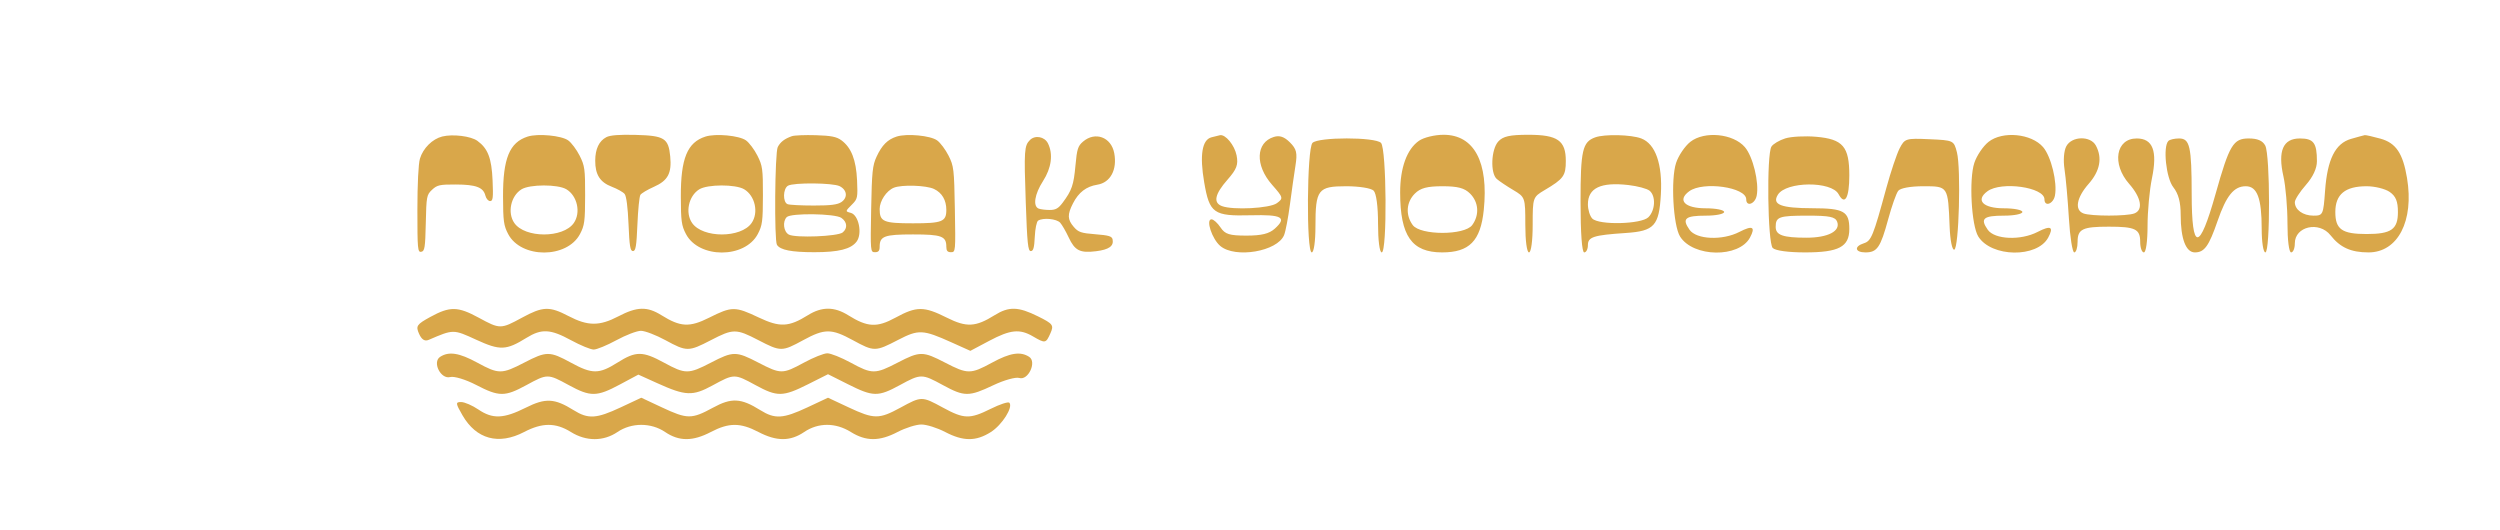
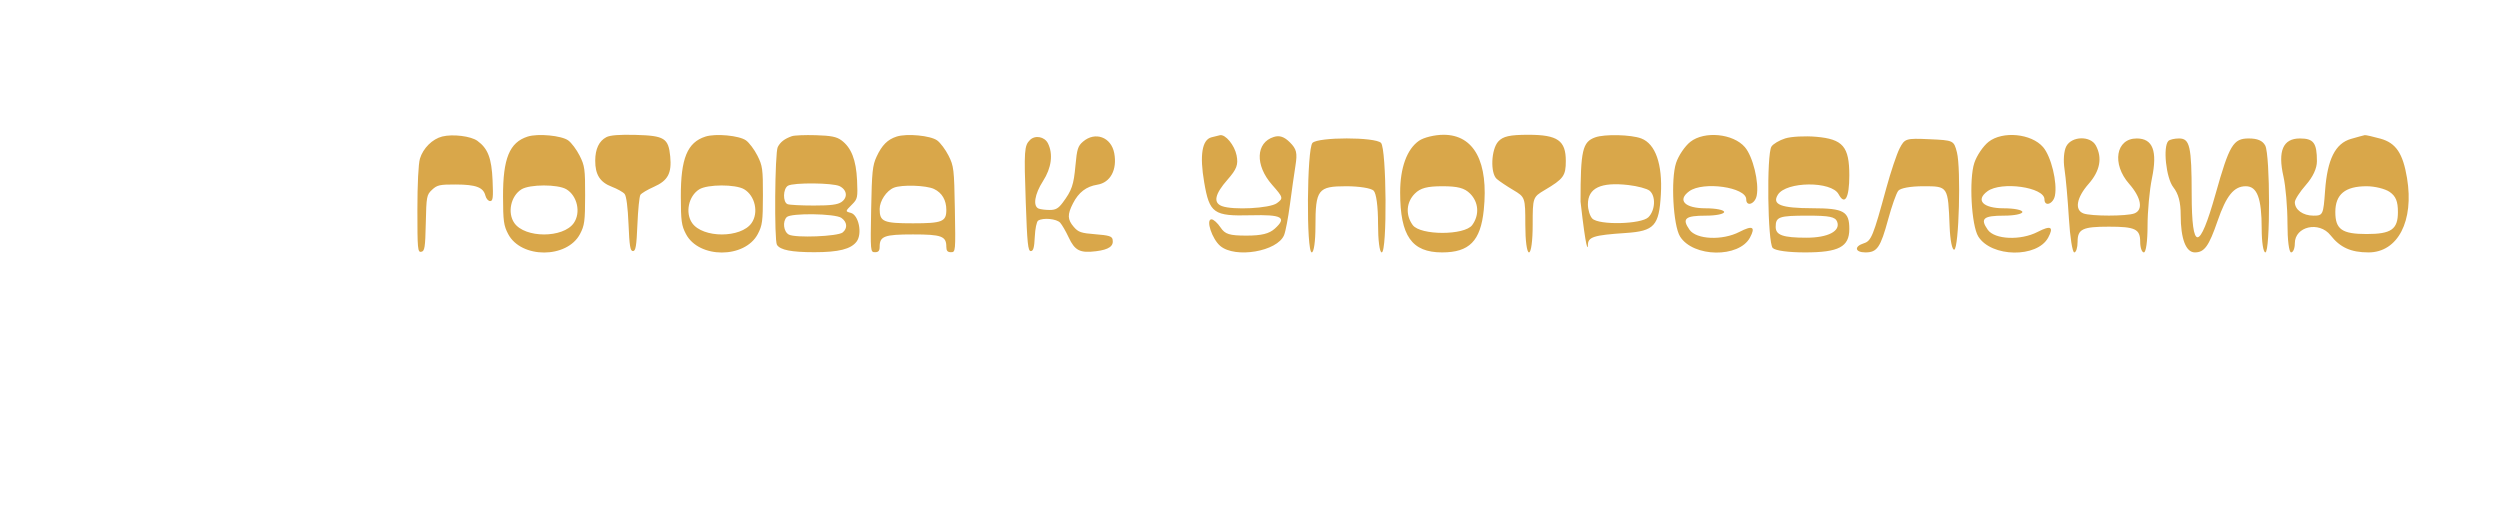
<svg xmlns="http://www.w3.org/2000/svg" width="575" height="122" viewBox="0 0 575 122" fill="none">
-   <path fill-rule="evenodd" clip-rule="evenodd" d="M278.631 31.582C276.467 32.147 275.894 35.709 276.965 41.948C278.188 49.072 279.124 49.734 287.69 49.513C294.865 49.329 296.068 50 293.203 52.589C291.911 53.756 290.154 54.189 286.703 54.189C282.759 54.189 281.765 53.877 280.726 52.316C280.042 51.287 279.106 50.445 278.647 50.445C277.274 50.445 278.763 54.968 280.665 56.574C284.117 59.49 293.806 57.837 295.342 54.069C295.681 53.238 296.283 50.085 296.68 47.063C297.077 44.041 297.653 39.995 297.959 38.073C298.422 35.165 298.207 34.27 296.68 32.746C295.377 31.445 294.305 31.082 292.983 31.494C288.826 32.788 288.627 38.005 292.563 42.48C295.171 45.445 295.214 45.611 293.672 46.737C292.046 47.923 283.56 48.365 281.028 47.395C278.993 46.616 279.411 44.642 282.31 41.346C284.452 38.911 284.838 37.883 284.416 35.739C283.955 33.392 281.845 30.837 280.585 31.098C280.324 31.152 279.445 31.37 278.631 31.582ZM326.363 32.379C323.581 34.323 322.029 38.594 322.035 44.288C322.044 54.266 324.7 58.053 331.686 58.053C337.947 58.053 340.53 55.427 341.265 48.316C342.405 37.278 339.055 31 332.022 31C329.983 31 327.453 31.616 326.363 32.379ZM344.602 32.546C342.955 34.363 342.737 39.827 344.259 41.162C344.842 41.672 346.557 42.823 348.07 43.719C350.786 45.326 350.822 45.43 350.822 51.7C350.822 55.372 351.18 58.053 351.669 58.053C352.158 58.053 352.516 55.372 352.516 51.7C352.516 45.43 352.552 45.326 355.268 43.719C359.622 41.143 360.137 40.433 360.137 37.016C360.137 32.317 358.251 31 351.522 31C347.251 31 345.687 31.349 344.602 32.546ZM366.912 31.587C363.968 32.638 363.525 34.572 363.525 46.379C363.525 53.598 363.848 58.053 364.371 58.053C364.837 58.053 365.218 57.3 365.218 56.379C365.218 54.495 366.506 54.083 373.942 53.586C380.493 53.147 381.592 51.937 382.001 44.701C382.395 37.741 380.759 33.083 377.483 31.84C375.162 30.959 369.08 30.813 366.912 31.587ZM388.779 32.621C387.532 33.604 386.056 35.786 385.5 37.47C384.252 41.246 384.825 51.861 386.415 54.4C389.421 59.201 399.966 59.359 402.496 54.639C403.826 52.159 403.099 51.772 400.06 53.341C396.147 55.361 390.174 55.101 388.589 52.843C386.785 50.271 387.568 49.599 392.367 49.599C394.669 49.599 396.551 49.219 396.551 48.754C396.551 48.289 394.634 47.908 392.291 47.908C387.49 47.908 385.705 46.044 388.531 43.981C391.726 41.649 401.632 43.057 401.632 45.845C401.632 47.644 403.667 46.923 404.042 44.992C404.63 41.963 403.169 35.985 401.316 33.835C398.627 30.713 392.012 30.073 388.779 32.621ZM410.596 31.835C409.238 32.266 407.816 33.111 407.434 33.712C406.297 35.499 406.556 55.867 407.729 57.039C408.341 57.649 411.3 58.053 415.162 58.053C422.922 58.053 425.343 56.775 425.343 52.679C425.343 48.616 424.1 47.91 416.917 47.896C409.603 47.88 407.489 47.058 408.911 44.78C410.832 41.704 421.244 41.618 422.877 44.666C424.313 47.344 425.343 45.537 425.343 40.343C425.343 33.711 423.873 31.998 417.722 31.46C415.16 31.236 411.953 31.405 410.596 31.835ZM457.372 32.621C456.126 33.604 454.65 35.786 454.093 37.47C452.845 41.246 453.418 51.861 455.009 54.4C458.014 59.201 468.56 59.359 471.089 54.639C472.42 52.159 471.692 51.772 468.653 53.341C464.741 55.361 458.768 55.101 457.183 52.843C455.379 50.271 456.161 49.599 460.96 49.599C463.262 49.599 465.145 49.219 465.145 48.754C465.145 48.289 463.227 47.908 460.884 47.908C456.083 47.908 454.298 46.044 457.124 43.981C460.319 41.649 470.226 43.057 470.226 45.845C470.226 47.644 472.26 46.923 472.636 44.992C473.223 41.963 471.763 35.985 469.91 33.835C467.22 30.713 460.606 30.073 457.372 32.621ZM540.735 31.944C537.113 32.988 535.286 36.645 534.767 43.886C534.371 49.409 534.282 49.599 532.1 49.599C529.686 49.599 527.81 48.245 527.81 46.501C527.81 45.912 528.953 44.131 530.351 42.542C531.98 40.689 532.891 38.733 532.891 37.087C532.891 32.864 532.129 31.845 528.969 31.845C525.096 31.845 523.859 34.704 525.191 40.575C525.7 42.82 526.116 47.67 526.116 51.354C526.116 55.257 526.47 58.053 526.963 58.053C527.429 58.053 527.81 57.116 527.81 55.969C527.81 52.062 533.408 50.798 536.021 54.114C538.241 56.932 540.728 58.053 544.756 58.053C551.513 58.053 555.259 50.822 553.616 40.95C552.667 35.25 551.066 32.879 547.497 31.889C545.752 31.406 544.133 31.041 543.9 31.081C543.667 31.12 542.243 31.508 540.735 31.944ZM301.875 32.86C300.587 34.146 300.426 58.053 301.706 58.053C302.19 58.053 302.553 55.498 302.553 52.08C302.553 43.589 303.128 42.836 309.611 42.836C312.608 42.836 315.358 43.277 315.933 43.85C316.549 44.466 316.949 47.458 316.949 51.459C316.949 55.291 317.304 58.053 317.796 58.053C319.075 58.053 318.914 34.146 317.626 32.86C316.26 31.496 303.241 31.496 301.875 32.86ZM436.913 34.132C436.245 35.432 434.868 39.539 433.853 43.258C430.832 54.339 430.394 55.413 428.678 55.957C426.384 56.683 426.627 58.053 429.051 58.053C431.742 58.053 432.514 56.929 434.277 50.445C435.098 47.422 436.138 44.474 436.589 43.893C437.078 43.26 439.4 42.836 442.367 42.836C448.073 42.836 448.046 42.795 448.415 52.135C448.538 55.27 448.995 57.541 449.478 57.423C450.552 57.159 451.054 38.758 450.09 35.026C449.384 32.297 449.318 32.266 443.753 32.019C438.343 31.779 438.082 31.86 436.913 34.132ZM475.257 33.63C474.695 34.677 474.522 36.862 474.838 38.914C475.135 40.838 475.589 45.933 475.847 50.233C476.105 54.535 476.661 58.053 477.082 58.053C477.502 58.053 477.847 56.953 477.847 55.608C477.847 52.681 478.978 52.135 485.045 52.135C491.113 52.135 492.243 52.681 492.243 55.608C492.243 56.953 492.624 58.053 493.09 58.053C493.576 58.053 493.937 55.464 493.937 51.975C493.937 48.632 494.389 43.709 494.943 41.035C496.25 34.715 495.158 31.845 491.445 31.845C486.641 31.845 485.666 37.694 489.703 42.284C492.489 45.452 492.989 48.287 490.903 49.086C489.169 49.751 480.921 49.751 479.187 49.086C477.101 48.287 477.601 45.452 480.388 42.284C483.011 39.301 483.574 36.321 482.052 33.48C480.822 31.188 476.515 31.282 475.257 33.63ZM498.736 32.409C497.432 33.71 498.199 40.953 499.865 43.067C501.049 44.569 501.558 46.496 501.558 49.466C501.558 54.918 502.75 58.053 504.821 58.053C507.008 58.053 508.044 56.62 510.038 50.834C512.051 44.995 513.804 42.836 516.53 42.836C519.156 42.836 520.189 45.594 520.189 52.613C520.189 55.676 520.559 58.053 521.035 58.053C522.178 58.053 522.151 35.617 521.006 33.48C520.4 32.351 519.229 31.845 517.216 31.845C513.643 31.845 512.759 33.32 509.585 44.592C505.848 57.864 504.104 57.895 504.087 44.688C504.073 33.649 503.664 31.845 501.177 31.845C500.145 31.845 499.046 32.099 498.736 32.409ZM379.403 43.864C380.874 45.072 380.726 48.368 379.131 49.962C377.505 51.584 367.783 51.821 366.235 50.276C365.676 49.718 365.218 48.242 365.218 46.997C365.218 43.238 368.17 41.832 374.533 42.559C376.629 42.799 378.821 43.385 379.403 43.864ZM338.12 44.527C340.105 46.508 340.304 49.451 338.612 51.763C336.853 54.163 326.684 54.163 324.925 51.763C323.232 49.451 323.432 46.508 325.417 44.527C326.7 43.246 328.24 42.836 331.768 42.836C335.297 42.836 336.837 43.246 338.12 44.527ZM549.639 44.152C551.038 45.13 551.521 46.316 551.521 48.772C551.521 52.753 549.994 53.826 544.323 53.826C538.653 53.826 537.125 52.753 537.125 48.772C537.125 44.695 539.379 42.836 544.323 42.836C546.212 42.836 548.604 43.428 549.639 44.152ZM422.544 50.99C423.372 53.145 420.456 54.672 415.513 54.672C410.088 54.672 408.407 54.083 408.407 52.186C408.407 49.865 409.165 49.599 415.773 49.599C420.779 49.599 422.114 49.873 422.544 50.99Z" fill="#D9A74A" />
+   <path fill-rule="evenodd" clip-rule="evenodd" d="M278.631 31.582C276.467 32.147 275.894 35.709 276.965 41.948C278.188 49.072 279.124 49.734 287.69 49.513C294.865 49.329 296.068 50 293.203 52.589C291.911 53.756 290.154 54.189 286.703 54.189C282.759 54.189 281.765 53.877 280.726 52.316C280.042 51.287 279.106 50.445 278.647 50.445C277.274 50.445 278.763 54.968 280.665 56.574C284.117 59.49 293.806 57.837 295.342 54.069C295.681 53.238 296.283 50.085 296.68 47.063C297.077 44.041 297.653 39.995 297.959 38.073C298.422 35.165 298.207 34.27 296.68 32.746C295.377 31.445 294.305 31.082 292.983 31.494C288.826 32.788 288.627 38.005 292.563 42.48C295.171 45.445 295.214 45.611 293.672 46.737C292.046 47.923 283.56 48.365 281.028 47.395C278.993 46.616 279.411 44.642 282.31 41.346C284.452 38.911 284.838 37.883 284.416 35.739C283.955 33.392 281.845 30.837 280.585 31.098C280.324 31.152 279.445 31.37 278.631 31.582ZM326.363 32.379C323.581 34.323 322.029 38.594 322.035 44.288C322.044 54.266 324.7 58.053 331.686 58.053C337.947 58.053 340.53 55.427 341.265 48.316C342.405 37.278 339.055 31 332.022 31C329.983 31 327.453 31.616 326.363 32.379ZM344.602 32.546C342.955 34.363 342.737 39.827 344.259 41.162C344.842 41.672 346.557 42.823 348.07 43.719C350.786 45.326 350.822 45.43 350.822 51.7C350.822 55.372 351.18 58.053 351.669 58.053C352.158 58.053 352.516 55.372 352.516 51.7C352.516 45.43 352.552 45.326 355.268 43.719C359.622 41.143 360.137 40.433 360.137 37.016C360.137 32.317 358.251 31 351.522 31C347.251 31 345.687 31.349 344.602 32.546ZM366.912 31.587C363.968 32.638 363.525 34.572 363.525 46.379C364.837 58.053 365.218 57.3 365.218 56.379C365.218 54.495 366.506 54.083 373.942 53.586C380.493 53.147 381.592 51.937 382.001 44.701C382.395 37.741 380.759 33.083 377.483 31.84C375.162 30.959 369.08 30.813 366.912 31.587ZM388.779 32.621C387.532 33.604 386.056 35.786 385.5 37.47C384.252 41.246 384.825 51.861 386.415 54.4C389.421 59.201 399.966 59.359 402.496 54.639C403.826 52.159 403.099 51.772 400.06 53.341C396.147 55.361 390.174 55.101 388.589 52.843C386.785 50.271 387.568 49.599 392.367 49.599C394.669 49.599 396.551 49.219 396.551 48.754C396.551 48.289 394.634 47.908 392.291 47.908C387.49 47.908 385.705 46.044 388.531 43.981C391.726 41.649 401.632 43.057 401.632 45.845C401.632 47.644 403.667 46.923 404.042 44.992C404.63 41.963 403.169 35.985 401.316 33.835C398.627 30.713 392.012 30.073 388.779 32.621ZM410.596 31.835C409.238 32.266 407.816 33.111 407.434 33.712C406.297 35.499 406.556 55.867 407.729 57.039C408.341 57.649 411.3 58.053 415.162 58.053C422.922 58.053 425.343 56.775 425.343 52.679C425.343 48.616 424.1 47.91 416.917 47.896C409.603 47.88 407.489 47.058 408.911 44.78C410.832 41.704 421.244 41.618 422.877 44.666C424.313 47.344 425.343 45.537 425.343 40.343C425.343 33.711 423.873 31.998 417.722 31.46C415.16 31.236 411.953 31.405 410.596 31.835ZM457.372 32.621C456.126 33.604 454.65 35.786 454.093 37.47C452.845 41.246 453.418 51.861 455.009 54.4C458.014 59.201 468.56 59.359 471.089 54.639C472.42 52.159 471.692 51.772 468.653 53.341C464.741 55.361 458.768 55.101 457.183 52.843C455.379 50.271 456.161 49.599 460.96 49.599C463.262 49.599 465.145 49.219 465.145 48.754C465.145 48.289 463.227 47.908 460.884 47.908C456.083 47.908 454.298 46.044 457.124 43.981C460.319 41.649 470.226 43.057 470.226 45.845C470.226 47.644 472.26 46.923 472.636 44.992C473.223 41.963 471.763 35.985 469.91 33.835C467.22 30.713 460.606 30.073 457.372 32.621ZM540.735 31.944C537.113 32.988 535.286 36.645 534.767 43.886C534.371 49.409 534.282 49.599 532.1 49.599C529.686 49.599 527.81 48.245 527.81 46.501C527.81 45.912 528.953 44.131 530.351 42.542C531.98 40.689 532.891 38.733 532.891 37.087C532.891 32.864 532.129 31.845 528.969 31.845C525.096 31.845 523.859 34.704 525.191 40.575C525.7 42.82 526.116 47.67 526.116 51.354C526.116 55.257 526.47 58.053 526.963 58.053C527.429 58.053 527.81 57.116 527.81 55.969C527.81 52.062 533.408 50.798 536.021 54.114C538.241 56.932 540.728 58.053 544.756 58.053C551.513 58.053 555.259 50.822 553.616 40.95C552.667 35.25 551.066 32.879 547.497 31.889C545.752 31.406 544.133 31.041 543.9 31.081C543.667 31.12 542.243 31.508 540.735 31.944ZM301.875 32.86C300.587 34.146 300.426 58.053 301.706 58.053C302.19 58.053 302.553 55.498 302.553 52.08C302.553 43.589 303.128 42.836 309.611 42.836C312.608 42.836 315.358 43.277 315.933 43.85C316.549 44.466 316.949 47.458 316.949 51.459C316.949 55.291 317.304 58.053 317.796 58.053C319.075 58.053 318.914 34.146 317.626 32.86C316.26 31.496 303.241 31.496 301.875 32.86ZM436.913 34.132C436.245 35.432 434.868 39.539 433.853 43.258C430.832 54.339 430.394 55.413 428.678 55.957C426.384 56.683 426.627 58.053 429.051 58.053C431.742 58.053 432.514 56.929 434.277 50.445C435.098 47.422 436.138 44.474 436.589 43.893C437.078 43.26 439.4 42.836 442.367 42.836C448.073 42.836 448.046 42.795 448.415 52.135C448.538 55.27 448.995 57.541 449.478 57.423C450.552 57.159 451.054 38.758 450.09 35.026C449.384 32.297 449.318 32.266 443.753 32.019C438.343 31.779 438.082 31.86 436.913 34.132ZM475.257 33.63C474.695 34.677 474.522 36.862 474.838 38.914C475.135 40.838 475.589 45.933 475.847 50.233C476.105 54.535 476.661 58.053 477.082 58.053C477.502 58.053 477.847 56.953 477.847 55.608C477.847 52.681 478.978 52.135 485.045 52.135C491.113 52.135 492.243 52.681 492.243 55.608C492.243 56.953 492.624 58.053 493.09 58.053C493.576 58.053 493.937 55.464 493.937 51.975C493.937 48.632 494.389 43.709 494.943 41.035C496.25 34.715 495.158 31.845 491.445 31.845C486.641 31.845 485.666 37.694 489.703 42.284C492.489 45.452 492.989 48.287 490.903 49.086C489.169 49.751 480.921 49.751 479.187 49.086C477.101 48.287 477.601 45.452 480.388 42.284C483.011 39.301 483.574 36.321 482.052 33.48C480.822 31.188 476.515 31.282 475.257 33.63ZM498.736 32.409C497.432 33.71 498.199 40.953 499.865 43.067C501.049 44.569 501.558 46.496 501.558 49.466C501.558 54.918 502.75 58.053 504.821 58.053C507.008 58.053 508.044 56.62 510.038 50.834C512.051 44.995 513.804 42.836 516.53 42.836C519.156 42.836 520.189 45.594 520.189 52.613C520.189 55.676 520.559 58.053 521.035 58.053C522.178 58.053 522.151 35.617 521.006 33.48C520.4 32.351 519.229 31.845 517.216 31.845C513.643 31.845 512.759 33.32 509.585 44.592C505.848 57.864 504.104 57.895 504.087 44.688C504.073 33.649 503.664 31.845 501.177 31.845C500.145 31.845 499.046 32.099 498.736 32.409ZM379.403 43.864C380.874 45.072 380.726 48.368 379.131 49.962C377.505 51.584 367.783 51.821 366.235 50.276C365.676 49.718 365.218 48.242 365.218 46.997C365.218 43.238 368.17 41.832 374.533 42.559C376.629 42.799 378.821 43.385 379.403 43.864ZM338.12 44.527C340.105 46.508 340.304 49.451 338.612 51.763C336.853 54.163 326.684 54.163 324.925 51.763C323.232 49.451 323.432 46.508 325.417 44.527C326.7 43.246 328.24 42.836 331.768 42.836C335.297 42.836 336.837 43.246 338.12 44.527ZM549.639 44.152C551.038 45.13 551.521 46.316 551.521 48.772C551.521 52.753 549.994 53.826 544.323 53.826C538.653 53.826 537.125 52.753 537.125 48.772C537.125 44.695 539.379 42.836 544.323 42.836C546.212 42.836 548.604 43.428 549.639 44.152ZM422.544 50.99C423.372 53.145 420.456 54.672 415.513 54.672C410.088 54.672 408.407 54.083 408.407 52.186C408.407 49.865 409.165 49.599 415.773 49.599C420.779 49.599 422.114 49.873 422.544 50.99Z" fill="#D9A74A" />
  <path fill-rule="evenodd" clip-rule="evenodd" d="M101.709 31.398C99.445 31.966 97.303 34.096 96.584 36.495C96.234 37.665 96 42.376 96 48.264C96 57.339 96.067 58.069 96.894 57.91C97.681 57.76 97.806 56.96 97.932 51.303C98.068 45.152 98.132 44.813 99.378 43.642C100.539 42.551 101.142 42.419 104.859 42.434C109.488 42.455 111.163 43.085 111.64 44.987C111.814 45.682 112.304 46.25 112.729 46.25C113.377 46.25 113.468 45.489 113.294 41.5C113.069 36.367 112.22 34.152 109.801 32.394C108.302 31.303 104.133 30.791 101.709 31.398ZM121.363 31.413C117.182 32.753 115.673 36.433 115.698 45.228C115.715 50.861 115.855 51.879 116.878 53.828C119.855 59.495 130.407 59.495 133.4 53.828C134.44 51.858 134.569 50.893 134.58 44.972C134.592 38.886 134.485 38.115 133.315 35.798C132.612 34.407 131.432 32.83 130.692 32.294C129.148 31.174 123.714 30.661 121.363 31.413ZM139.459 31.549C137.778 32.43 136.91 34.262 136.901 36.947C136.889 40.165 137.998 41.913 140.709 42.948C141.975 43.432 143.303 44.177 143.659 44.604C144.064 45.091 144.4 47.681 144.56 51.565C144.769 56.609 144.957 57.751 145.583 57.751C146.207 57.751 146.397 56.616 146.605 51.617C146.745 48.244 147.054 45.184 147.291 44.818C147.528 44.451 148.925 43.619 150.396 42.969C153.617 41.544 154.524 39.854 154.152 35.978C153.749 31.786 152.81 31.2 146.209 31.027C142.45 30.929 140.328 31.093 139.459 31.549ZM162.256 31.413C158.075 32.753 156.565 36.433 156.591 45.228C156.608 50.861 156.747 51.879 157.771 53.828C160.748 59.495 171.3 59.495 174.293 53.828C175.333 51.858 175.462 50.893 175.473 44.972C175.484 38.886 175.378 38.115 174.208 35.798C173.505 34.407 172.325 32.83 171.585 32.294C170.041 31.174 164.607 30.661 162.256 31.413ZM182.131 31.321C180.444 31.917 179.501 32.643 178.883 33.821C178.219 35.086 178.054 55.3 178.699 56.313C179.454 57.502 182.016 58.007 187.292 58.007C192.885 58.007 195.701 57.302 197.014 55.573C198.387 53.764 197.509 49.433 195.67 48.953C194.387 48.617 194.389 48.607 195.983 47.012C197.237 45.758 197.302 45.444 197.126 41.494C196.917 36.787 195.797 33.931 193.506 32.256C192.4 31.448 191.155 31.202 187.628 31.095C185.167 31.021 182.693 31.122 182.131 31.321ZM206.228 31.41C204.149 32.077 202.842 33.385 201.617 36.027C200.678 38.052 200.528 39.503 200.366 48.167C200.185 57.869 200.198 58.007 201.252 58.007C202.043 58.007 202.321 57.684 202.321 56.765C202.321 54.317 203.397 53.918 209.989 53.918C216.58 53.918 217.656 54.317 217.656 56.765C217.656 57.684 217.934 58.007 218.726 58.007C219.78 58.007 219.792 57.866 219.62 48.167C219.455 38.868 219.375 38.188 218.167 35.798C217.465 34.407 216.285 32.83 215.545 32.294C214.004 31.176 208.567 30.66 206.228 31.41ZM236.89 32.202C235.581 33.511 235.509 34.578 235.923 46.506C236.252 55.987 236.434 57.751 237.08 57.751C237.667 57.751 237.883 56.974 238.002 54.442C238.089 52.594 238.427 50.961 238.769 50.744C239.919 50.012 243.032 50.313 243.85 51.234C244.286 51.726 245.162 53.242 245.796 54.603C247.209 57.637 248.407 58.243 252.084 57.783C255.054 57.412 256.192 56.611 255.902 55.092C255.759 54.34 255.042 54.12 251.95 53.879C248.657 53.623 248.017 53.406 246.971 52.19C245.507 50.488 245.466 49.36 246.778 46.79C248.082 44.233 249.832 42.889 252.389 42.48C255.395 41.999 256.989 39.026 256.276 35.229C255.583 31.53 251.89 30.169 249.089 32.578C247.92 33.584 247.701 34.278 247.354 38.08C246.945 42.568 246.523 43.793 244.402 46.634C243.432 47.934 242.788 48.295 241.441 48.295C240.494 48.295 239.356 48.155 238.911 47.985C237.519 47.45 237.951 44.663 239.892 41.65C241.843 38.621 242.26 35.418 241.022 32.96C240.246 31.418 238.072 31.019 236.89 32.202ZM193.121 42.82C194.827 43.681 195.031 45.417 193.547 46.456C192.665 47.074 191.116 47.273 187.17 47.273C184.304 47.273 181.595 47.133 181.15 46.962C180.009 46.524 180.073 43.391 181.236 42.713C182.529 41.96 191.576 42.041 193.121 42.82ZM130.253 43.523C132.783 45.018 133.643 48.913 131.97 51.302C129.521 54.798 120.751 54.798 118.302 51.302C116.657 48.953 117.474 45.075 119.936 43.547C121.832 42.371 128.277 42.356 130.253 43.523ZM171.146 43.523C173.676 45.018 174.536 48.913 172.863 51.302C170.414 54.798 161.644 54.798 159.195 51.302C157.55 48.953 158.367 45.075 160.828 43.547C162.724 42.371 169.17 42.356 171.146 43.523ZM214.824 43.463C216.663 44.336 217.656 46.026 217.656 48.283C217.656 50.979 216.703 51.362 209.989 51.362C203.177 51.362 202.321 50.995 202.321 48.072C202.321 46.216 203.894 43.857 205.587 43.173C207.417 42.434 213.026 42.61 214.824 43.463ZM193.518 50.113C194.857 51.051 194.988 52.493 193.821 53.461C192.715 54.38 182.954 54.769 181.434 53.955C180.214 53.302 179.934 50.951 180.955 49.931C181.925 48.961 192.083 49.108 193.518 50.113Z" fill="#D9A74A" />
-   <path fill-rule="evenodd" clip-rule="evenodd" d="M98.976 72.895C95.839 74.612 95.589 74.986 96.383 76.77C96.978 78.105 97.693 78.559 98.592 78.172C104.303 75.712 104.248 75.712 109.534 78.14C115.005 80.653 116.407 80.602 121.072 77.714C124.554 75.558 126.585 75.662 131.32 78.243C133.495 79.428 135.849 80.397 136.551 80.397C137.254 80.397 139.607 79.428 141.782 78.243C143.957 77.058 146.492 76.088 147.415 76.088C148.338 76.088 150.875 77.058 153.052 78.243C157.946 80.905 158.363 80.905 163.497 78.243C168.644 75.573 169.298 75.573 174.444 78.243C179.569 80.901 179.85 80.901 184.728 78.243C189.67 75.55 191.217 75.55 196.16 78.243C201.054 80.909 201.305 80.908 206.591 78.166C211.27 75.739 212.269 75.786 218.813 78.73L223.183 80.696L227.522 78.392C232.394 75.805 234.538 75.59 237.599 77.381C240.404 79.022 240.555 78.994 241.598 76.653C242.425 74.792 242.2 74.483 238.762 72.774C234.206 70.507 232.046 70.448 228.758 72.498C224.382 75.225 222.303 75.333 217.784 73.068C212.489 70.413 210.827 70.413 205.96 73.061C201.681 75.39 199.537 75.28 195.075 72.498C191.871 70.501 189.016 70.501 185.812 72.498C181.432 75.228 179.369 75.328 174.545 73.04C169.056 70.438 168.347 70.439 163.103 73.068C158.584 75.333 156.505 75.225 152.13 72.498C148.836 70.445 146.531 70.507 142.206 72.766C137.865 75.032 135.208 75.018 130.771 72.701C126.369 70.401 124.86 70.454 120.05 73.072C115.171 75.727 114.986 75.727 110.107 73.072C105.305 70.458 103.481 70.429 98.976 72.895ZM101.232 82.073C99.365 83.282 101.373 87.306 103.553 86.723C104.446 86.483 107.108 87.29 109.468 88.514C114.792 91.276 116.095 91.284 121.054 88.585C125.924 85.935 125.972 85.935 130.835 88.585C135.815 91.298 137.254 91.282 142.544 88.45L146.823 86.161L151.16 88.124C157.684 91.077 159.296 91.144 163.868 88.657C168.882 85.928 168.904 85.928 173.781 88.585C178.765 91.301 180.064 91.281 185.794 88.406L190.444 86.071L195.094 88.406C200.818 91.279 201.963 91.297 206.945 88.585C211.824 85.93 212.009 85.93 216.888 88.585C221.807 91.262 222.857 91.264 228.464 88.6C230.941 87.423 233.628 86.672 234.435 86.931C236.478 87.59 238.514 83.241 236.709 82.073C234.7 80.772 232.324 81.144 228.158 83.414C223.255 86.086 222.541 86.086 217.39 83.414C212.243 80.745 211.59 80.745 206.443 83.414C201.292 86.086 200.578 86.086 195.675 83.414C193.499 82.229 191.074 81.259 190.284 81.259C189.495 81.259 187.067 82.229 184.889 83.414C179.996 86.076 179.578 86.076 174.444 83.414C169.298 80.745 168.644 80.745 163.497 83.414C158.347 86.086 157.632 86.086 152.729 83.414C147.801 80.729 146.254 80.726 142.025 83.392C137.765 86.077 136.214 86.08 131.32 83.414C126.417 80.742 125.703 80.742 120.552 83.414C115.401 86.086 114.687 86.086 109.784 83.414C105.618 81.144 103.242 80.772 101.232 82.073ZM120.946 93.76C115.836 96.321 113.319 96.42 110.026 94.187C108.637 93.245 106.85 92.472 106.055 92.47C104.748 92.465 104.778 92.757 106.367 95.512C109.545 101.025 114.689 102.42 120.552 99.359C124.726 97.179 127.812 97.18 131.309 99.362C134.811 101.547 138.798 101.546 142.025 99.359C145.251 97.172 149.746 97.172 152.972 99.359C156.184 101.537 159.328 101.537 163.497 99.359C167.662 97.184 170.279 97.184 174.444 99.359C178.614 101.537 181.758 101.537 184.97 99.359C188.197 97.171 192.184 97.17 195.686 99.355C199.183 101.537 202.269 101.538 206.443 99.359C208.258 98.411 210.721 97.635 211.916 97.635C213.111 97.635 215.574 98.411 217.39 99.359C221.556 101.534 224.467 101.54 227.882 99.38C230.493 97.728 233.094 93.598 232.139 92.621C231.88 92.356 229.961 92.988 227.874 94.025C223.047 96.426 221.733 96.394 216.888 93.757C212.018 91.106 211.969 91.106 207.106 93.757C202.168 96.447 201.042 96.441 195.177 93.694L190.444 91.475L185.71 93.694C180.098 96.323 178.238 96.433 174.865 94.33C170.403 91.548 168.259 91.438 163.98 93.767C159.063 96.443 158.086 96.437 152.231 93.694L147.498 91.475L142.765 93.694C137.153 96.323 135.292 96.433 131.92 94.33C127.545 91.603 125.465 91.495 120.946 93.76Z" fill="#D9A74A" />
</svg>